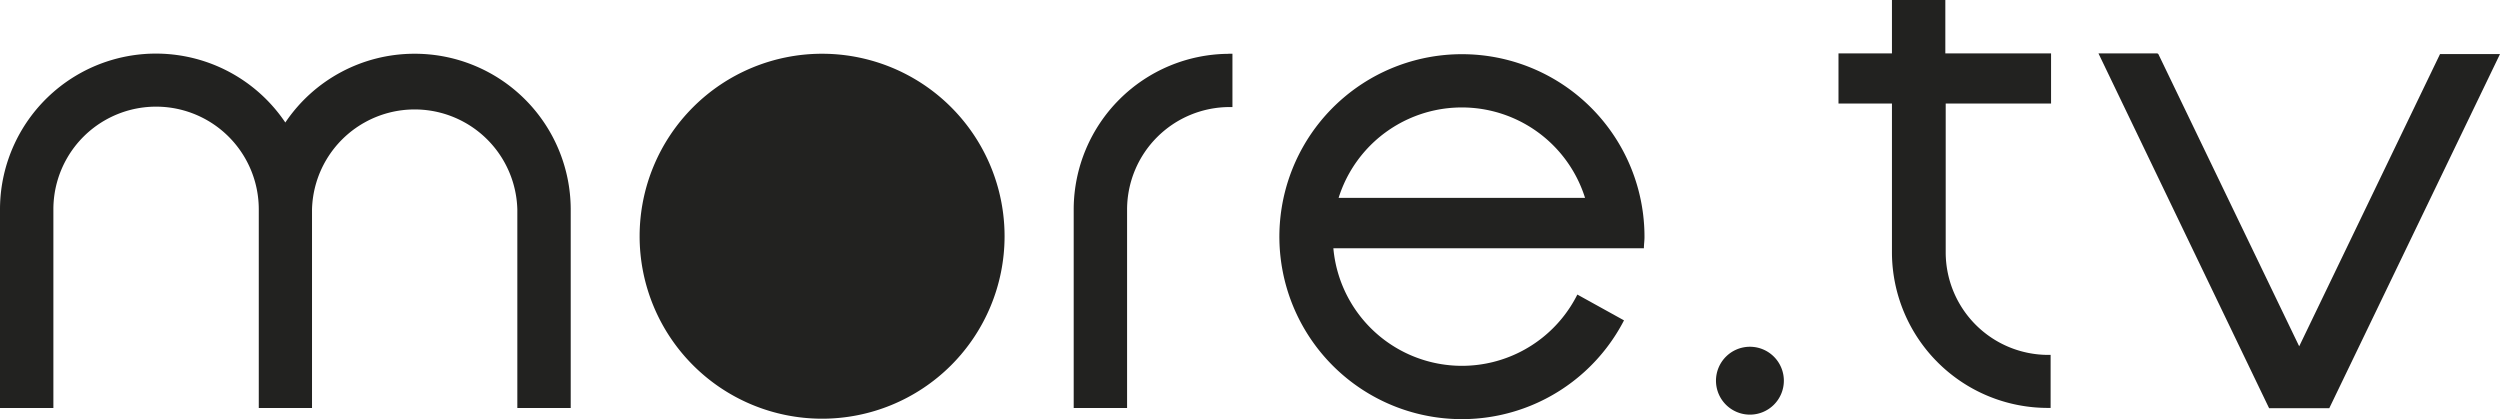
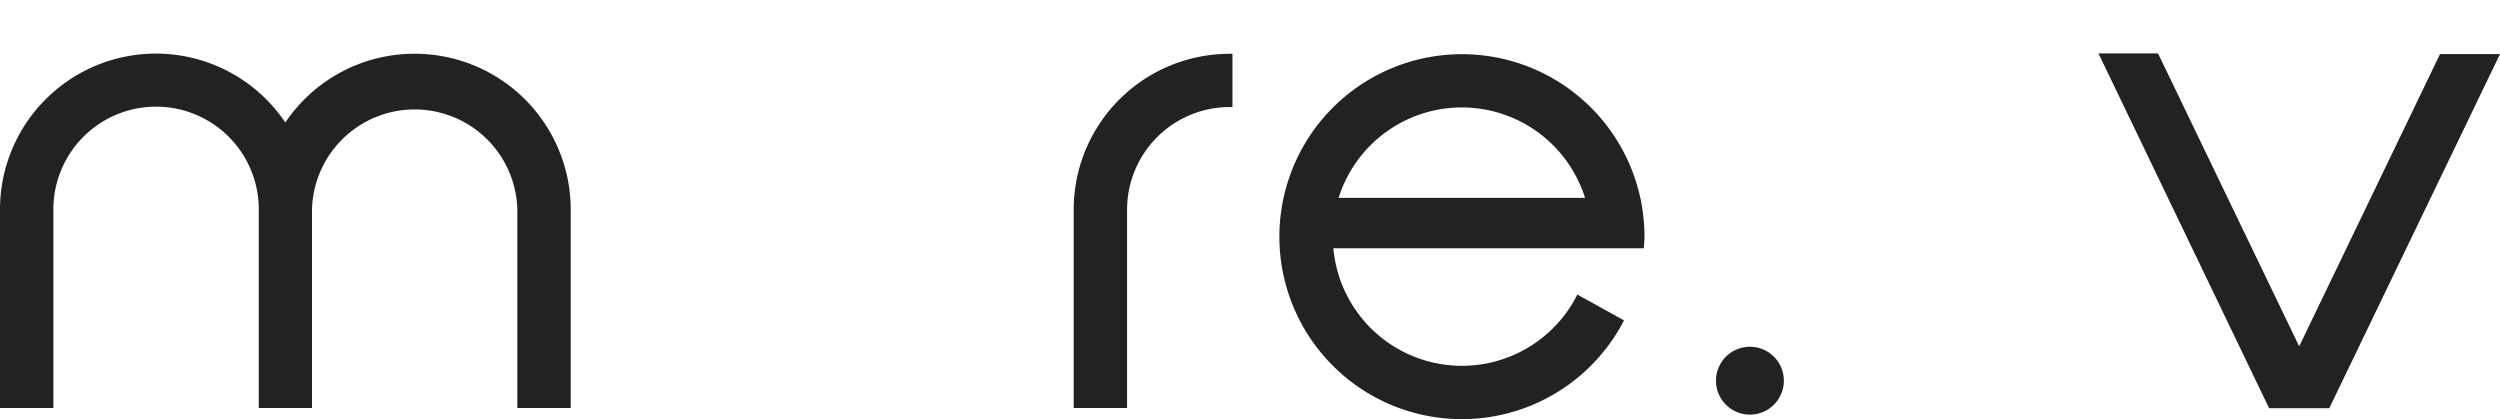
<svg xmlns="http://www.w3.org/2000/svg" viewBox="0 0 338.13 56.69">
  <title>MoreTV_logo_hor_black</title>
  <g id="b6e0df97-b025-4c51-9eef-1f6052e36b9f" data-name="Слой 2">
    <g id="b23f6cf8-2f39-4a7d-a760-3659130fb30d" data-name="Layer 1">
-       <path d="M111.2,7.27A24.68,24.68,0,1,0,135.87,32,24.68,24.68,0,0,0,111.2,7.27Z" style="fill:#222220" />
      <path d="M56.09,7.27a21.05,21.05,0,0,0-17.5,9.3A21.09,21.09,0,0,0,0,28.18H0v.19H0V55.18H7.22V28.26A13.89,13.89,0,0,1,35,28.37h0V55.18H42.2V28.32a13.89,13.89,0,0,1,27.77,0V55.18h7.22v-27h0A21.09,21.09,0,0,0,56.09,7.27Z" style="fill:#222220" />
      <path d="M166.15,7.28a21.08,21.08,0,0,0-20.93,20.9h0v.19h0V55.18h7.22V28.26a13.88,13.88,0,0,1,13.84-13.78h.41V7.27h-.53Z" style="fill:#222220" />
      <path d="M197.72,7.33a24.68,24.68,0,1,0,21.93,36l-6.31-3.49a17.46,17.46,0,0,1-33-6.26h42c0-.5.08-1,.08-1.52A24.68,24.68,0,0,0,197.72,7.33ZM181.05,26.76a17.47,17.47,0,0,1,33.33,0Z" style="fill:#222220" />
      <path d="M236.69,46.9a4.59,4.59,0,1,0,4.58,4.59A4.59,4.59,0,0,0,236.69,46.9Z" style="fill:#222220" />
-       <path d="M263.11,0h-7.22V7.22h-7.23V14h7.23V34.08h0v.19h0a21.08,21.08,0,0,0,20.93,20.9h.53V48H277a13.88,13.88,0,0,1-13.84-13.78V14h14.25V7.22H263.11Z" style="fill:#222220" />
      <polygon points="330.02 7.31 310.97 46.84 291.92 7.31 291.78 7.22 283.82 7.22 306.9 55.21 315.04 55.21 338.13 7.31 330.02 7.31" style="fill:#222220" />
    </g>
  </g>
</svg>